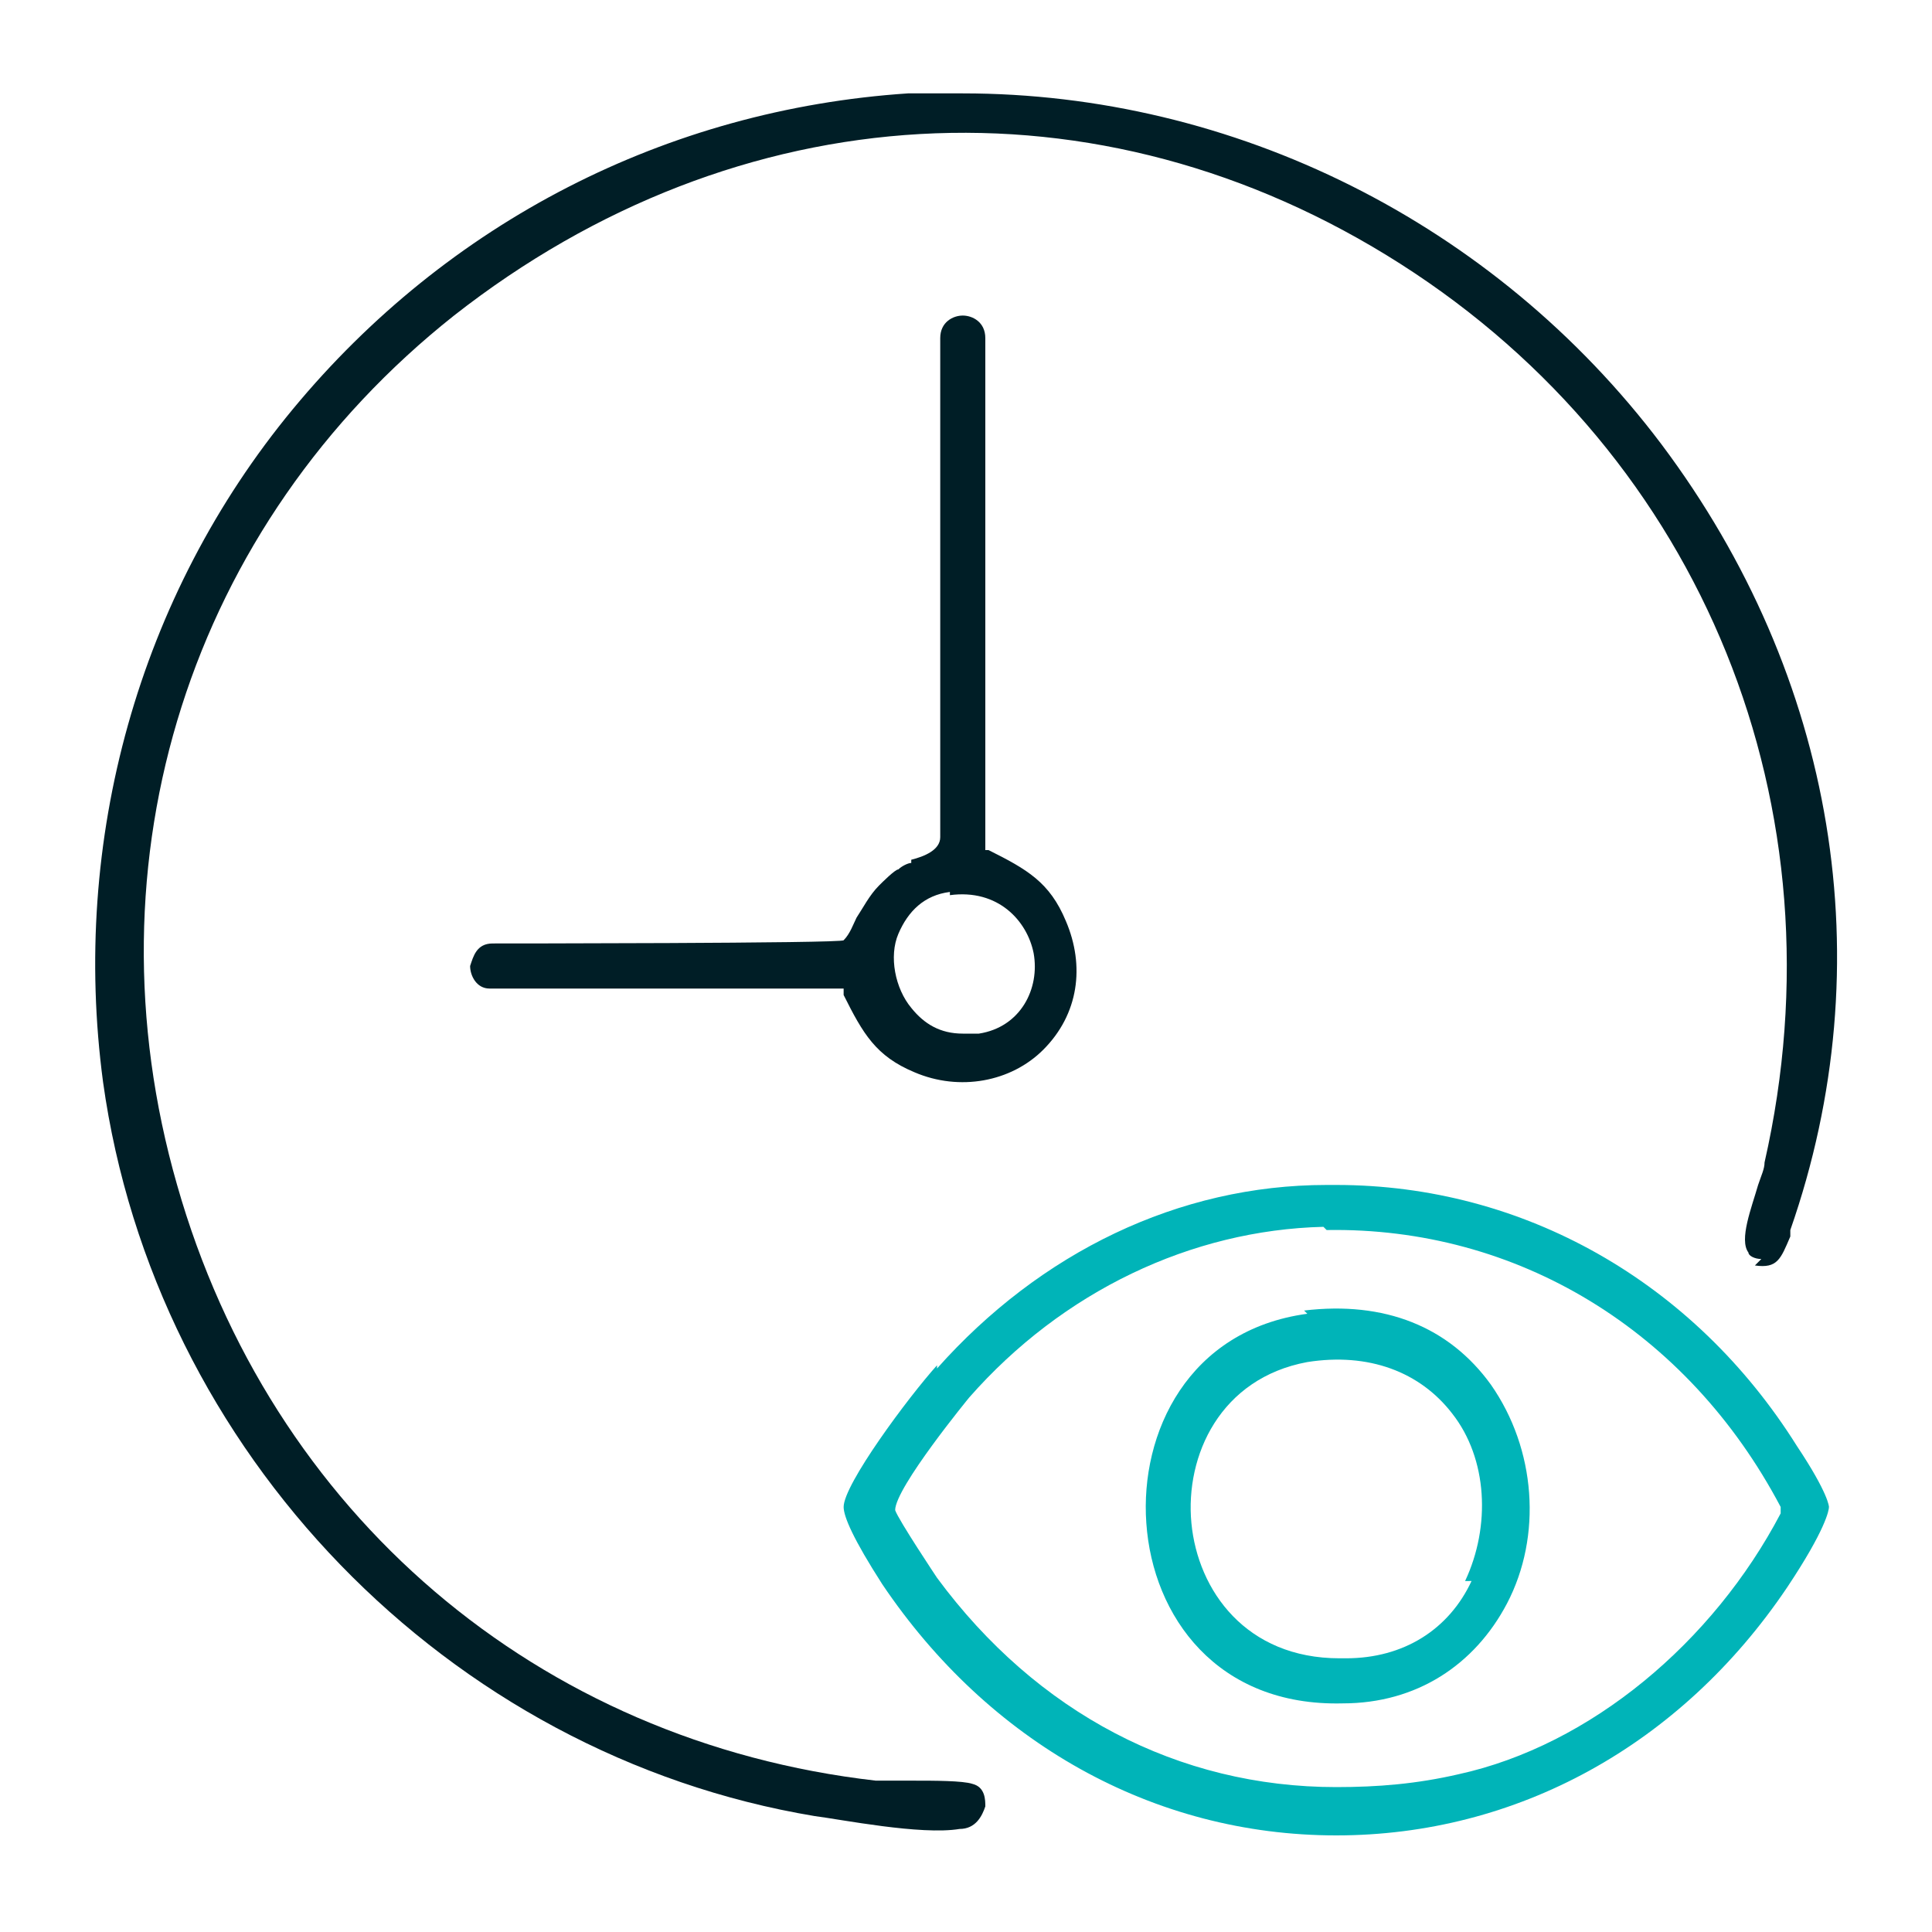
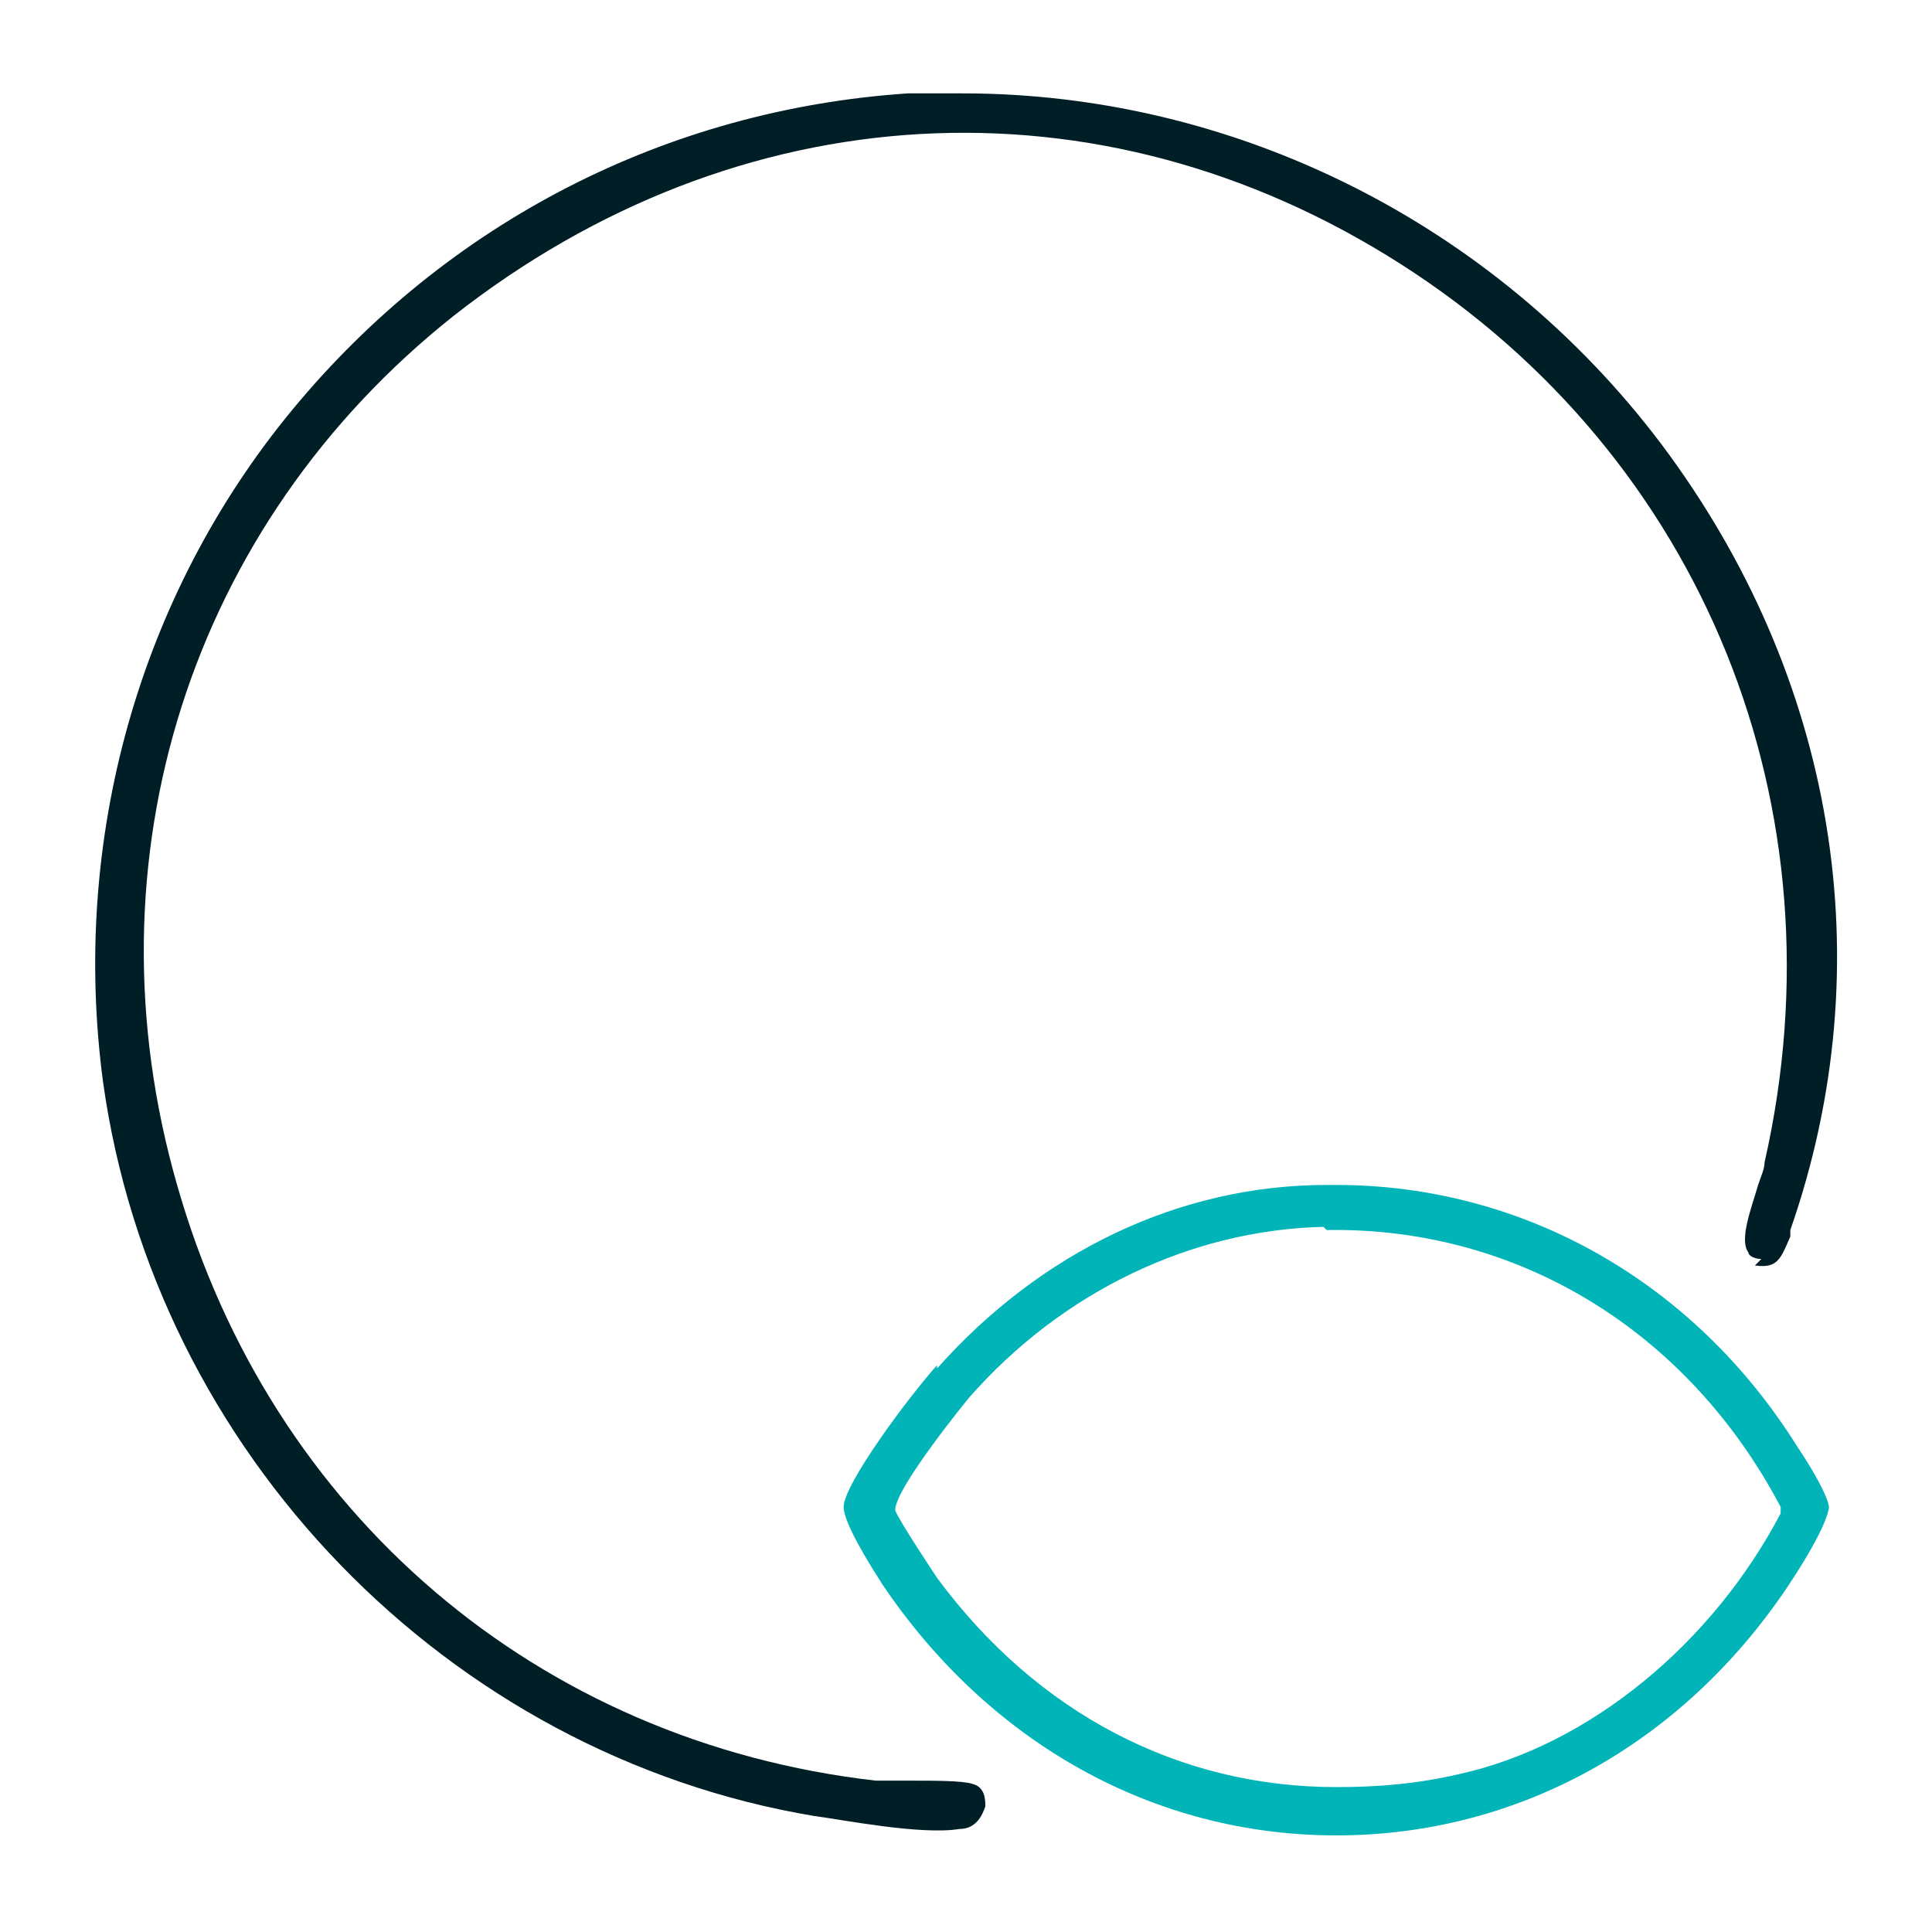
<svg xmlns="http://www.w3.org/2000/svg" id="Layer_1" viewBox="0 0 60 60">
  <defs>
    <style>      .st0 {        fill: #001e26;      }      .st1 {        fill: #00b4b8;      }    </style>
  </defs>
  <path class="st0" d="M54.5,39.3c.7.1.8-.2,1.1-.9v-.2c2.9-8.3,1.4-17.2-4-24.4-5.2-6.9-13.3-10.9-21.7-10.9s-1.1,0-1.7,0c-7.5.5-14.3,4-19.1,9.8-4.8,5.8-6.9,13.4-5.9,20.9,1.6,11.5,10.7,20.9,22.1,22.8.8.1,3.3.6,4.5.4.5,0,.7-.4.8-.7,0-.2,0-.6-.4-.7-.3-.1-1.2-.1-1.8-.1-.4,0-.9,0-1.2,0-10.5-1.2-18.8-8.3-21.7-18.5-2.9-10.1.4-20.5,8.6-27,8.8-6.9,20-7.6,29.4-1.6,9.4,6,13.8,16.9,11.3,27.9,0,.2-.1.4-.2.7-.2.7-.6,1.7-.3,2.1,0,.1.2.2.4.2Z" />
  <path class="st1" d="M29.1,42.4c-.9,1-2.9,3.7-2.9,4.4,0,.3.3,1,1.2,2.4,3.3,4.9,8.4,7.8,14.1,7.8h0c5.6,0,10.7-2.8,14-7.7,1.2-1.8,1.3-2.4,1.3-2.5,0,0,0-.4-1-1.9-3.2-5.1-8.5-8.1-14.3-8.1s-.2,0-.3,0c-4.6,0-8.9,2.1-12.1,5.7ZM41.2,38.2c5.9-.1,11.2,3.1,14.1,8.6h0c0,.1,0,.2,0,.2-2.1,4-5.9,7.2-10,8.1-1.3.3-2.5.4-3.8.4-4.9,0-9.3-2.3-12.4-6.5,0,0-1.2-1.8-1.3-2.1,0-.7,2.3-3.5,2.3-3.5,2.9-3.3,6.9-5.2,11-5.3Z" />
-   <path class="st0" d="M28.3,26.8c-.1,0-.3.1-.4.2-.1,0-.5.4-.6.5-.3.3-.5.7-.7,1-.1.2-.2.5-.4.7h0c0,.1-10.9.1-10.9.1-.5,0-.6.4-.7.7,0,.3.2.7.6.7h11s0,.2,0,.2c.6,1.2,1,1.9,2.2,2.4,1.4.6,3,.3,4-.7,1.1-1.1,1.3-2.6.7-4-.5-1.2-1.2-1.6-2.4-2.2h-.1c0,0,0-15.9,0-15.9,0-.5-.4-.7-.7-.7h0c-.3,0-.7.2-.7.7v15.5c0,.4-.5.6-.9.7ZM29.5,27.8h0c1.5-.2,2.4.8,2.6,1.8.2,1.1-.4,2.3-1.7,2.5-.2,0-.3,0-.5,0-.7,0-1.2-.3-1.6-.8-.5-.6-.7-1.6-.4-2.3.3-.7.8-1.2,1.6-1.3Z" />
-   <path class="st1" d="M40.6,40.8c-3.7.5-5.2,3.7-5,6.5.2,2.9,2.2,5.7,6.1,5.6,2.3,0,4.1-1.2,5.1-3.1,1.1-2.1.9-4.8-.5-6.8-1.3-1.8-3.3-2.6-5.8-2.3ZM45.7,49.1c-.7,1.5-2.1,2.4-3.9,2.4,0,0-.1,0-.2,0-2.9,0-4.4-2.1-4.6-4.2-.2-2.1.9-4.5,3.6-5,1.9-.3,3.5.3,4.5,1.6,1.1,1.4,1.2,3.5.4,5.2Z" />
</svg>